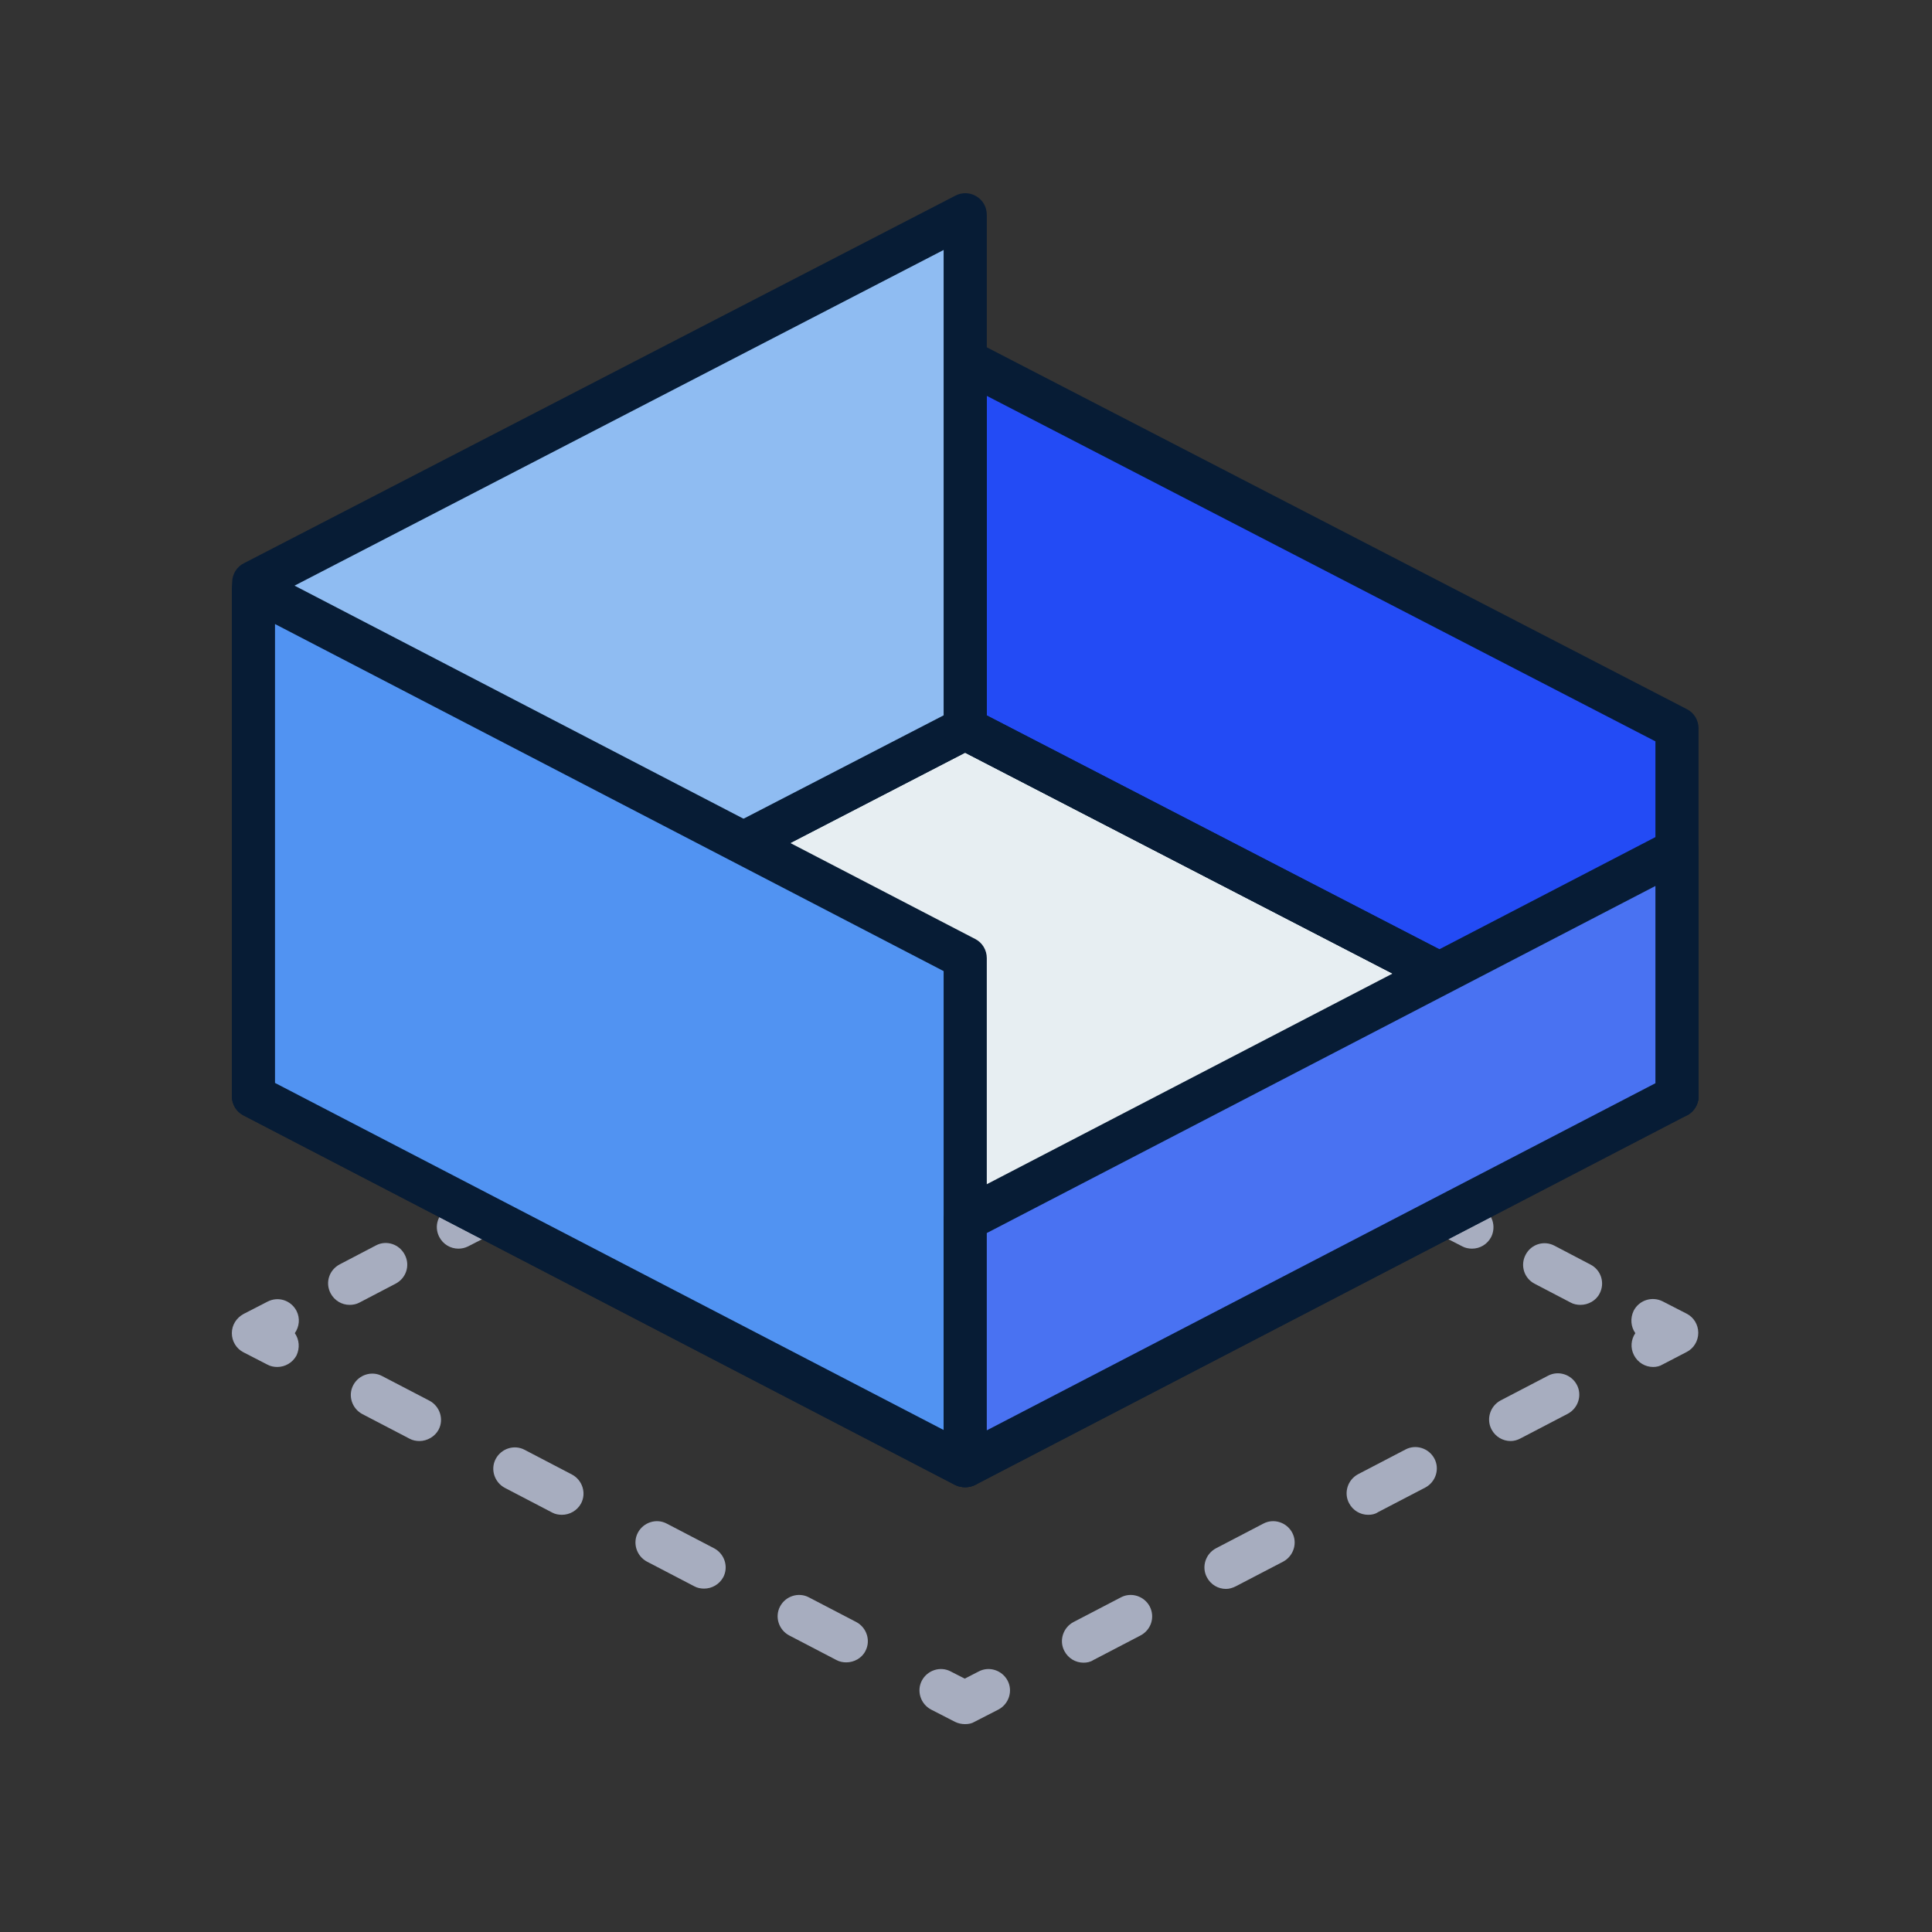
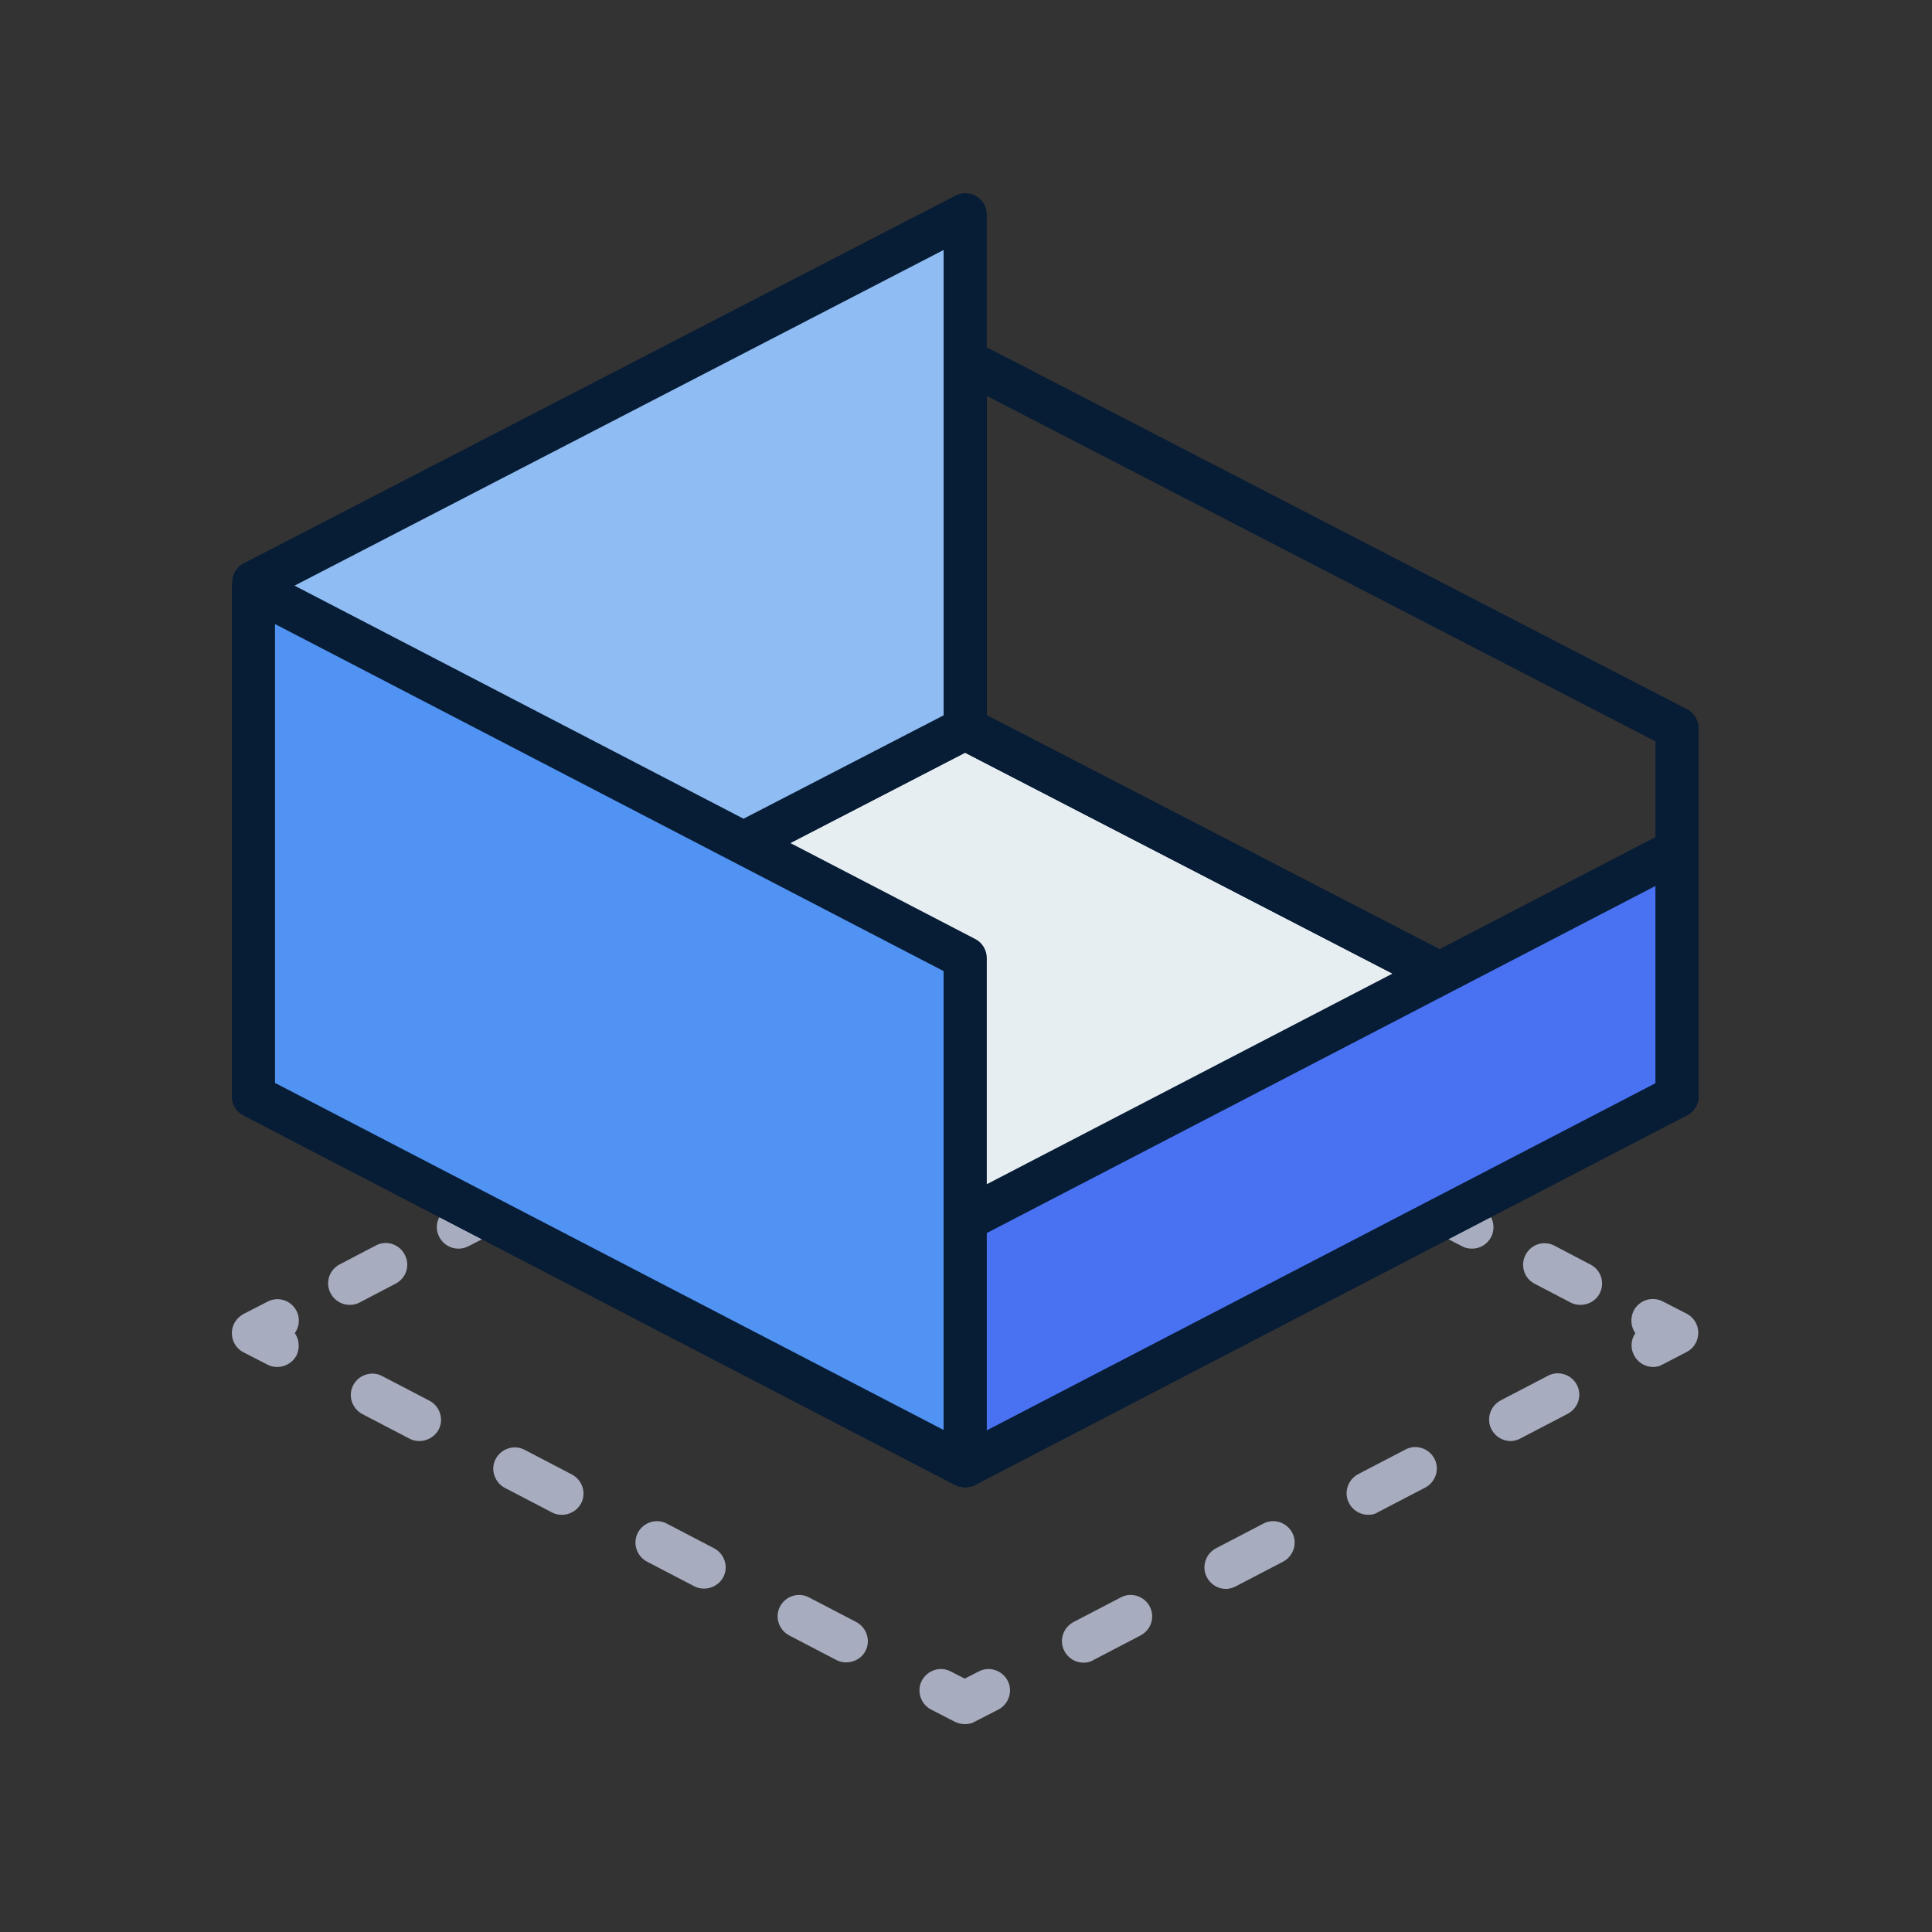
<svg xmlns="http://www.w3.org/2000/svg" width="50" height="50" viewBox="0 0 50 50" fill="none">
  <rect x="0" y="0" width="50" height="50" fill="#333333" stroke="none" />
  <path d="M38.096 32.315C38.012 32.315 37.92 32.298 37.844 32.256L37.223 31.937C36.946 31.794 36.845 31.457 36.979 31.188C37.122 30.91 37.458 30.81 37.727 30.944L38.348 31.264C38.626 31.407 38.726 31.743 38.592 32.012C38.491 32.206 38.298 32.315 38.096 32.315Z" fill="#A7ADBF" />
  <path d="M40.902 33.77C40.818 33.77 40.725 33.753 40.65 33.711L39.718 33.224C39.44 33.081 39.34 32.744 39.482 32.475C39.625 32.197 39.961 32.096 40.23 32.239L41.162 32.727C41.44 32.87 41.54 33.207 41.398 33.476C41.305 33.661 41.103 33.77 40.902 33.77Z" fill="#A7ADBF" />
  <path d="M42.783 35.377C42.582 35.377 42.389 35.267 42.288 35.074C42.187 34.88 42.212 34.662 42.322 34.502C42.204 34.334 42.187 34.115 42.279 33.922C42.422 33.644 42.758 33.543 43.027 33.678L43.649 33.997C43.834 34.09 43.951 34.283 43.951 34.493C43.951 34.704 43.834 34.897 43.649 34.99L43.035 35.309C42.952 35.36 42.867 35.377 42.783 35.377Z" fill="#A7ADBF" />
  <path d="M28.041 43.03C27.84 43.03 27.647 42.921 27.546 42.728C27.403 42.458 27.512 42.122 27.781 41.979L29.008 41.34C29.276 41.197 29.612 41.306 29.755 41.575C29.898 41.853 29.789 42.181 29.52 42.324L28.294 42.963C28.218 43.014 28.125 43.03 28.041 43.03ZM31.729 41.121C31.527 41.121 31.334 41.012 31.233 40.818C31.091 40.549 31.2 40.213 31.469 40.07L32.695 39.431C32.964 39.288 33.3 39.397 33.443 39.666C33.586 39.935 33.476 40.272 33.208 40.415L31.981 41.054C31.897 41.096 31.813 41.121 31.729 41.121ZM35.408 39.203C35.207 39.203 35.014 39.094 34.913 38.901C34.77 38.632 34.879 38.295 35.148 38.152L36.374 37.513C36.643 37.37 36.979 37.479 37.122 37.748C37.265 38.018 37.156 38.354 36.887 38.497L35.66 39.136C35.585 39.187 35.501 39.203 35.408 39.203ZM39.096 37.294C38.894 37.294 38.701 37.185 38.6 36.992C38.458 36.722 38.567 36.386 38.836 36.243L40.062 35.604C40.331 35.461 40.667 35.57 40.809 35.839C40.952 36.108 40.843 36.445 40.574 36.588L39.348 37.227C39.272 37.269 39.18 37.294 39.096 37.294Z" fill="#A7ADBF" />
  <path d="M24.976 44.62C24.892 44.62 24.799 44.603 24.715 44.561L24.094 44.242C23.825 44.099 23.716 43.762 23.858 43.493C24.001 43.224 24.337 43.114 24.606 43.258L24.967 43.443L25.328 43.258C25.597 43.114 25.933 43.224 26.076 43.493C26.219 43.762 26.11 44.099 25.841 44.242L25.219 44.561C25.152 44.603 25.068 44.62 24.976 44.62Z" fill="#A7ADBF" />
  <path d="M21.901 43.022C21.817 43.022 21.725 43.005 21.649 42.963L20.423 42.324C20.154 42.181 20.045 41.844 20.188 41.575C20.33 41.306 20.666 41.197 20.935 41.34L22.162 41.979C22.43 42.122 22.54 42.458 22.397 42.728C22.304 42.913 22.103 43.022 21.901 43.022ZM18.222 41.113C18.138 41.113 18.046 41.096 17.97 41.054L16.744 40.415C16.475 40.272 16.366 39.935 16.508 39.666C16.651 39.397 16.987 39.288 17.256 39.431L18.482 40.07C18.751 40.213 18.86 40.549 18.718 40.818C18.617 41.003 18.424 41.113 18.222 41.113ZM14.543 39.203C14.459 39.203 14.366 39.187 14.291 39.145L13.064 38.505C12.796 38.362 12.686 38.026 12.829 37.757C12.972 37.488 13.308 37.378 13.577 37.521L14.803 38.161C15.072 38.304 15.181 38.64 15.038 38.909C14.938 39.094 14.744 39.203 14.543 39.203ZM10.855 37.294C10.771 37.294 10.679 37.277 10.603 37.235L9.377 36.596C9.108 36.453 8.999 36.117 9.142 35.848C9.284 35.578 9.62 35.469 9.889 35.612L11.116 36.251C11.384 36.394 11.494 36.731 11.351 37C11.258 37.176 11.057 37.294 10.855 37.294Z" fill="#A7ADBF" />
  <path d="M7.176 35.377C7.092 35.377 7 35.36 6.924 35.318L6.302 34.998C6.118 34.906 6 34.712 6 34.502C6 34.292 6.118 34.107 6.302 34.006L6.924 33.686C7.201 33.543 7.529 33.652 7.672 33.922C7.772 34.115 7.747 34.334 7.63 34.502C7.747 34.67 7.764 34.889 7.672 35.082C7.571 35.267 7.378 35.377 7.176 35.377Z" fill="#A7ADBF" />
  <path d="M9.049 33.77C8.848 33.77 8.655 33.661 8.554 33.467C8.411 33.19 8.52 32.862 8.797 32.719L9.73 32.231C9.999 32.088 10.335 32.197 10.477 32.475C10.62 32.752 10.511 33.081 10.234 33.224L9.301 33.711C9.226 33.753 9.133 33.77 9.049 33.77Z" fill="#A7ADBF" />
  <path d="M11.863 32.315C11.662 32.315 11.469 32.206 11.368 32.012C11.225 31.735 11.334 31.407 11.611 31.264L12.233 30.944C12.502 30.801 12.838 30.91 12.98 31.188C13.123 31.466 13.014 31.794 12.737 31.937L12.115 32.256C12.031 32.298 11.947 32.315 11.863 32.315Z" fill="#A7ADBF" />
  <path d="M24.976 37.934L6.563 28.37L24.976 18.85L43.397 28.37L24.976 37.934Z" fill="#E7EEF2" />
  <path d="M24.976 38.489C24.892 38.489 24.799 38.472 24.715 38.43L6.302 28.867C6.118 28.774 6 28.581 6 28.37C6 28.16 6.118 27.975 6.302 27.874L24.724 18.353C24.883 18.269 25.076 18.269 25.236 18.353L43.657 27.874C43.842 27.967 43.96 28.16 43.96 28.37C43.96 28.581 43.842 28.766 43.657 28.867L25.236 38.43C25.152 38.472 25.068 38.489 24.976 38.489ZM7.772 28.37L24.976 37.303L42.179 28.37L24.976 19.48L7.772 28.37Z" fill="#071C35" />
-   <path d="M43.397 18.85L24.976 9.329V18.85L43.397 28.37V18.85Z" fill="#234BF5" />
  <path d="M43.397 28.926C43.313 28.926 43.22 28.909 43.145 28.867L24.724 19.346C24.539 19.253 24.421 19.06 24.421 18.85V9.329C24.421 9.135 24.522 8.95 24.69 8.849C24.858 8.748 25.059 8.74 25.236 8.832L43.657 18.353C43.842 18.446 43.959 18.639 43.959 18.85V28.37C43.959 28.564 43.859 28.749 43.691 28.85C43.598 28.9 43.498 28.926 43.397 28.926ZM25.538 18.513L42.842 27.454V19.186L25.538 10.245V18.513Z" fill="#071C35" />
  <path d="M6.563 15.073L24.976 5.561V18.85L6.563 28.37V15.073Z" fill="#8FBCF2" />
  <path d="M6.563 28.926C6.462 28.926 6.361 28.9 6.277 28.841C6.109 28.741 6.008 28.564 6.008 28.362V15.073C6.008 14.863 6.126 14.669 6.311 14.577L24.724 5.064C24.9 4.972 25.102 4.98 25.27 5.081C25.438 5.182 25.538 5.359 25.538 5.561V18.85C25.538 19.06 25.421 19.253 25.236 19.346L6.815 28.867C6.731 28.909 6.647 28.926 6.563 28.926ZM7.117 15.418V27.454L24.421 18.513V6.469L7.117 15.418Z" fill="#071C35" />
-   <path d="M24.976 18.85L43.397 28.37Z" fill="#E7EEF2" />
  <path d="M43.397 28.926C43.313 28.926 43.22 28.909 43.145 28.867L24.724 19.346C24.446 19.203 24.346 18.866 24.488 18.597C24.631 18.32 24.967 18.219 25.236 18.362L43.657 27.883C43.934 28.026 44.035 28.362 43.892 28.631C43.792 28.816 43.598 28.926 43.397 28.926Z" fill="#071C35" />
  <path d="M6.563 15.233L24.976 24.796V37.934L6.563 28.37V15.233Z" fill="#5193F2" />
  <path d="M24.976 38.489C24.892 38.489 24.799 38.472 24.715 38.43L6.302 28.867C6.118 28.774 6 28.581 6 28.37V15.233C6 15.04 6.101 14.854 6.269 14.754C6.437 14.653 6.638 14.644 6.815 14.737L25.236 24.3C25.421 24.392 25.538 24.586 25.538 24.796V37.934C25.538 38.127 25.438 38.312 25.27 38.413C25.177 38.463 25.076 38.489 24.976 38.489ZM7.117 28.026L24.421 37.008V25.132L7.117 16.15V28.026Z" fill="#071C35" />
  <path d="M43.397 22.004L24.976 31.567V37.934L43.397 28.37V22.004Z" fill="#4972F2" />
  <path d="M24.976 38.489C24.875 38.489 24.774 38.463 24.69 38.404C24.522 38.303 24.421 38.127 24.421 37.925V31.567C24.421 31.356 24.539 31.171 24.724 31.07L43.145 21.507C43.321 21.415 43.523 21.423 43.691 21.524C43.859 21.625 43.959 21.802 43.959 22.004V28.362C43.959 28.572 43.842 28.757 43.657 28.858L25.236 38.43C25.152 38.472 25.068 38.489 24.976 38.489ZM25.538 31.911V37.017L42.842 28.034V22.929L25.538 31.911Z" fill="#071C35" />
</svg>